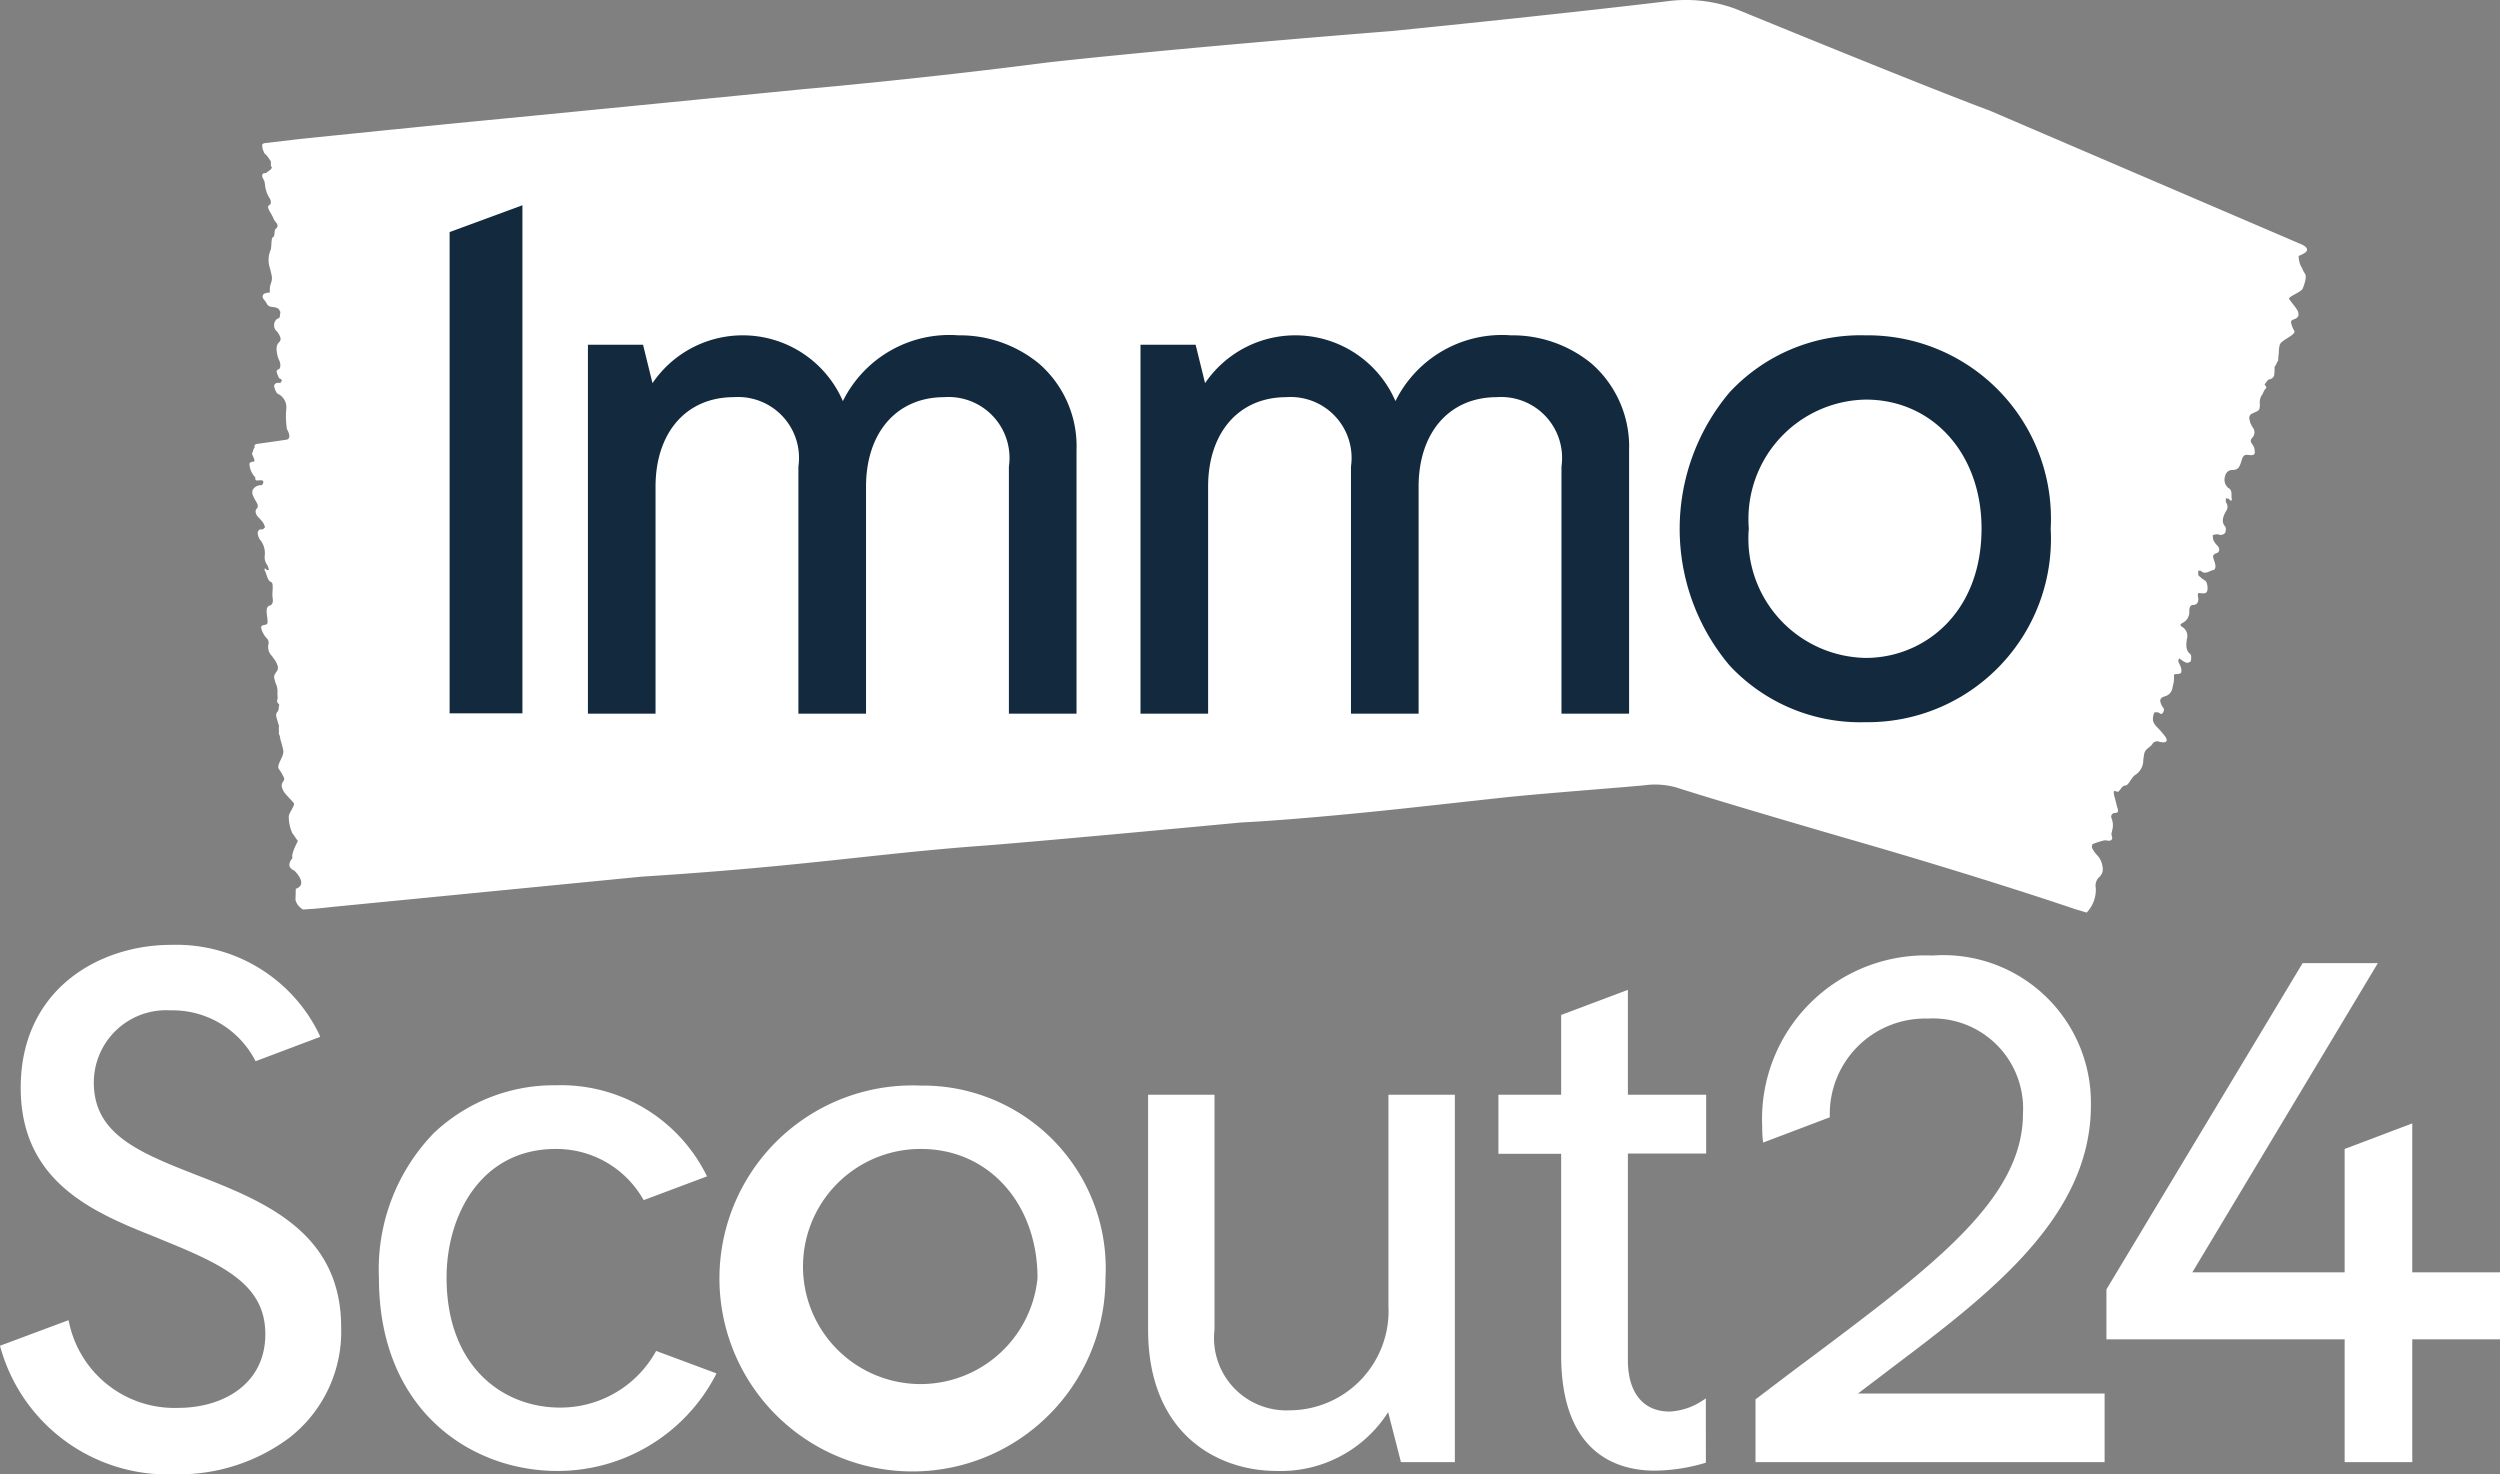
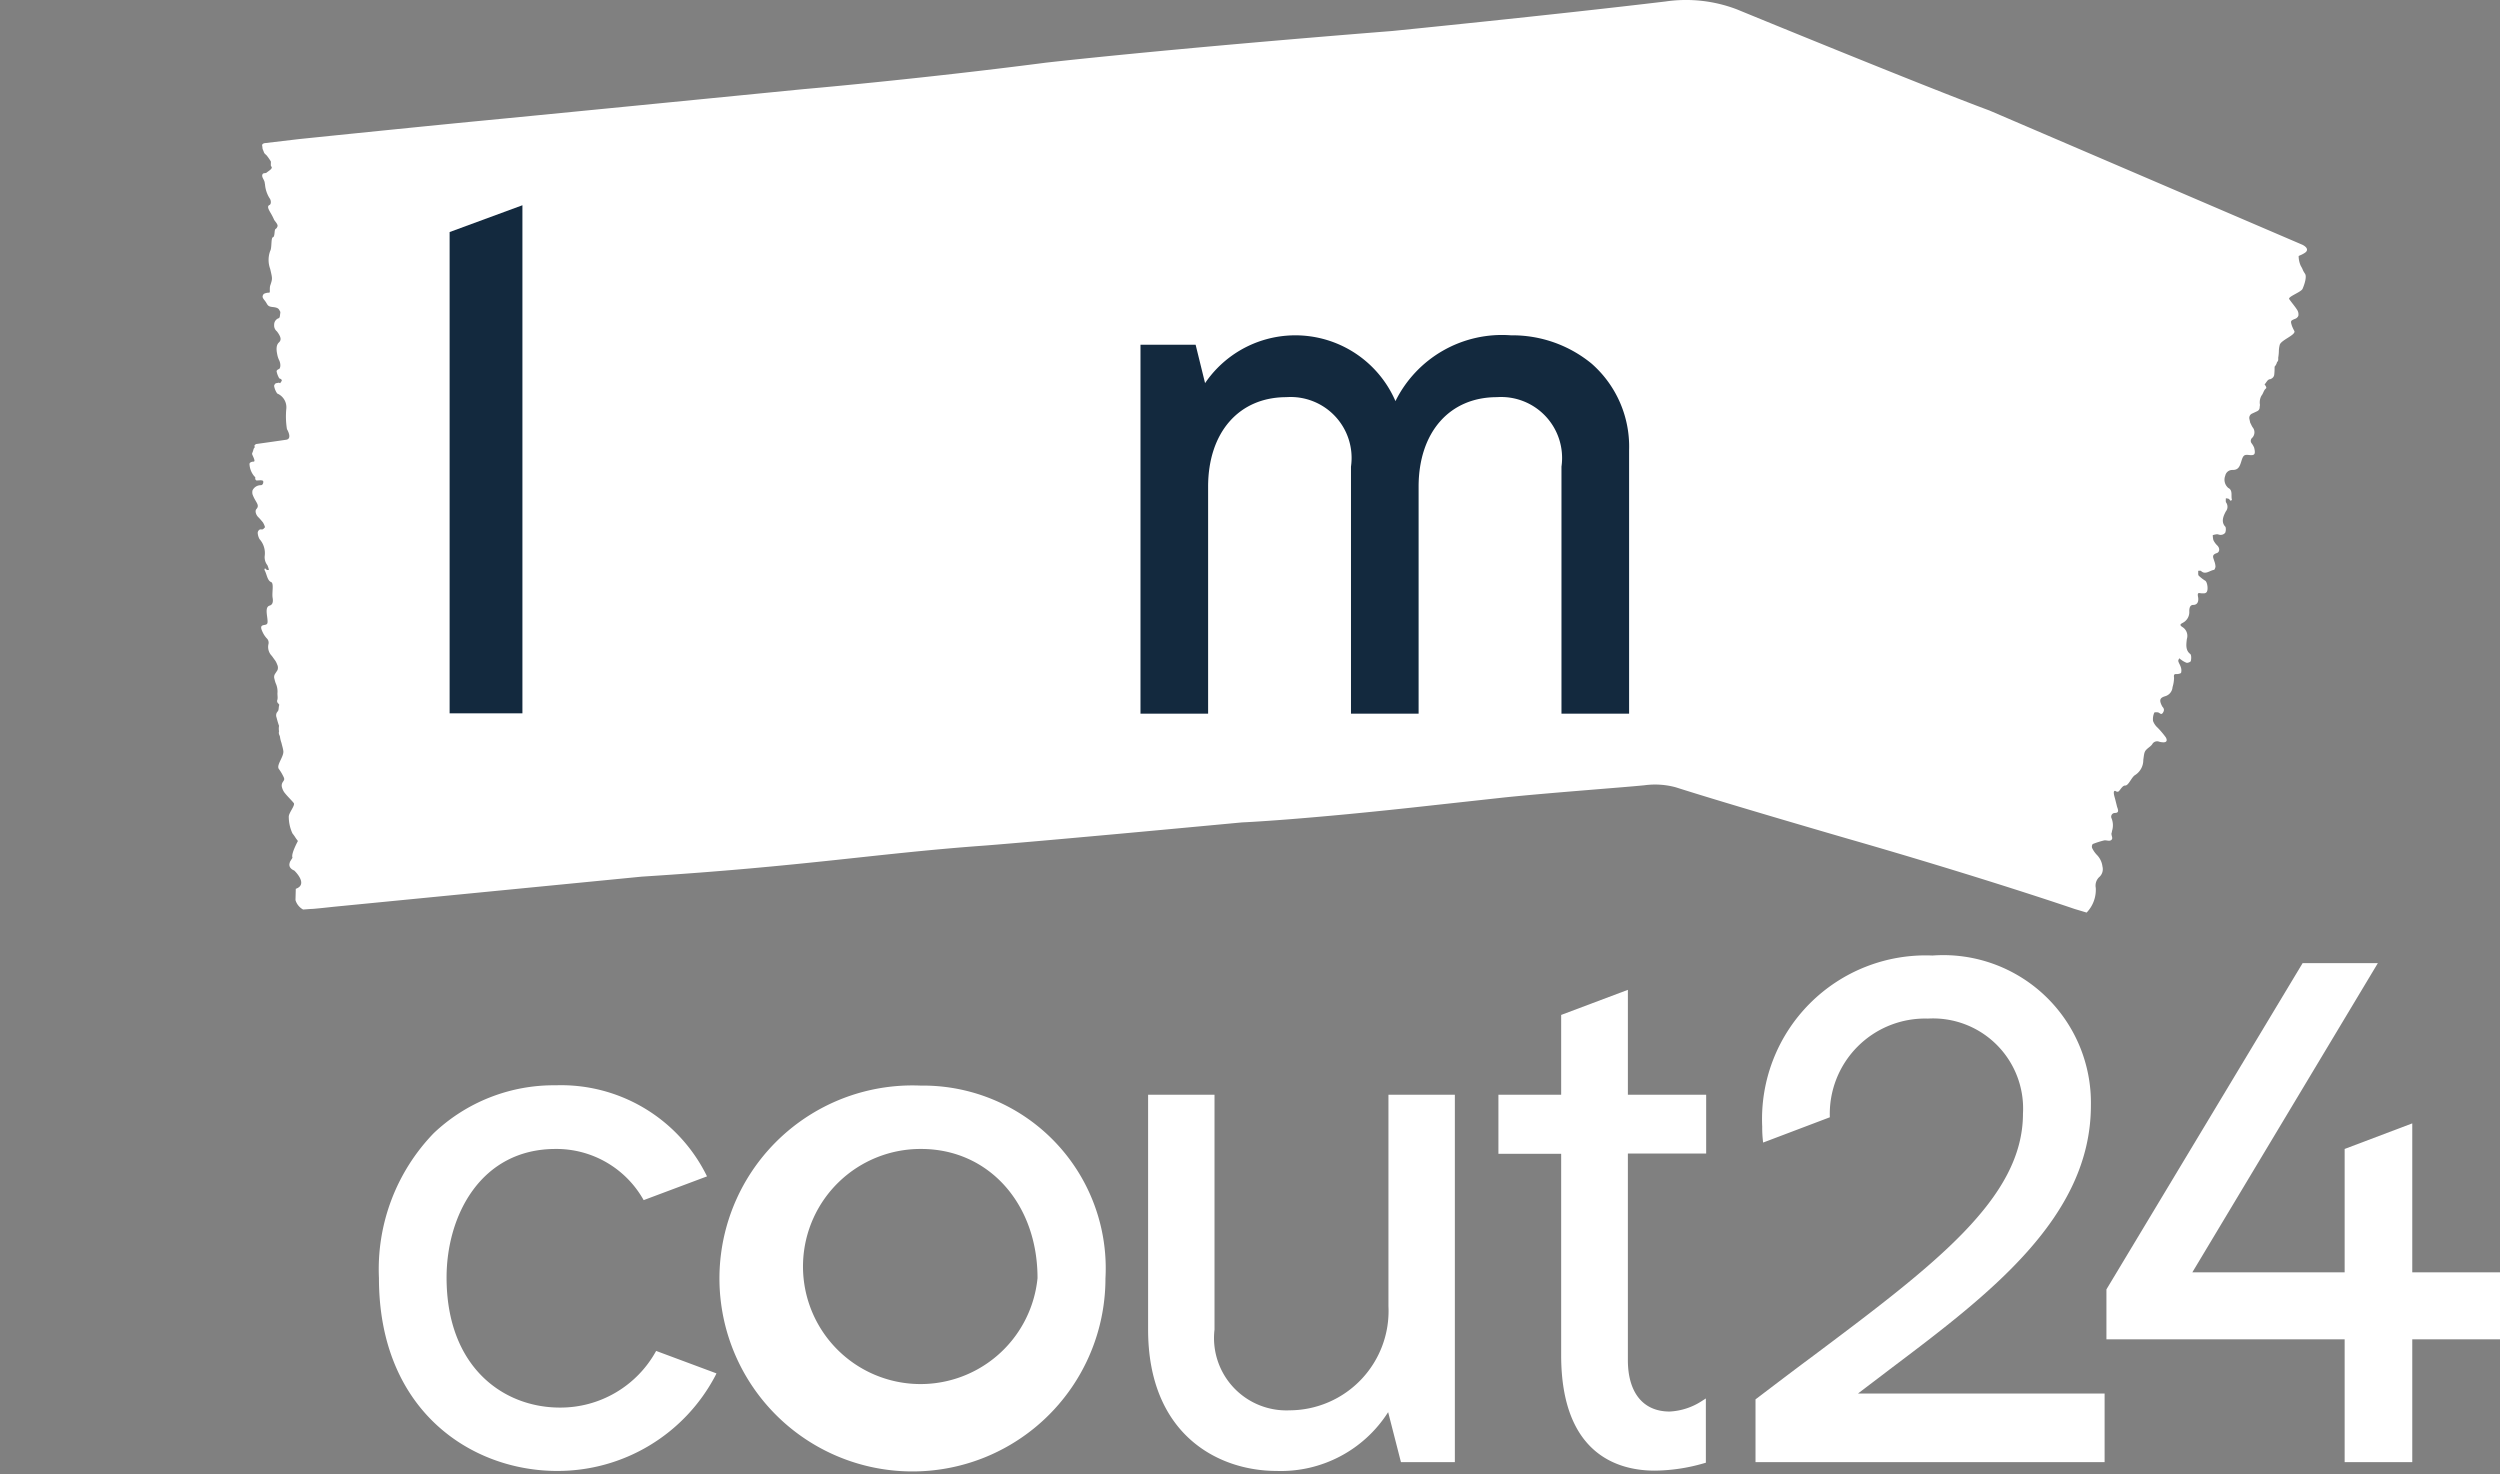
<svg xmlns="http://www.w3.org/2000/svg" width="82.07" height="48.403" viewBox="0 0 82.07 48.403">
  <rect x="0" y="0" width="82.07" height="48.403" fill="#808080" stroke="none" />
  <g id="is24_rebranded" transform="translate(-2.68 -27.962)">
    <path id="Path_985" data-name="Path 985" d="M71.48,57.11a1.078,1.078,0,0,1-.3.81l-.4-.12s-2.94-1.01-7.46-2.31c0,0-4-1.16-5.62-1.68a2.58,2.58,0,0,0-1.03-.07c-.68.07-3.04.24-4.6.4l-2.37.26c-4.29.48-6.25.56-6.25.56-6.81.64-8.44.76-8.44.76-3.59.26-5.88.68-11.26,1.02l-10.12.99s-.72.08-.73.07l-.27.02a.521.521,0,0,1-.25-.31l.01-.37c.43-.15-.05-.6-.05-.6-.22-.09-.15-.25-.15-.25a.149.149,0,0,1,.03-.07c.02-.04.07-.1.06-.11-.05-.12.18-.54.18-.54-.11-.14-.07-.11-.18-.25a1.308,1.308,0,0,1-.12-.54c-.01-.13.23-.39.16-.46-.1-.12-.21-.22-.31-.35a.545.545,0,0,1-.08-.19.209.209,0,0,1,.03-.14c.07-.1.07-.1-.02-.27a1.628,1.628,0,0,0-.11-.17c-.08-.13.18-.41.15-.59-.01-.08-.04-.17-.06-.26a.926.926,0,0,1-.05-.21c-.01-.02-.01-.03-.02-.05a.173.173,0,0,1-.01-.12.529.529,0,0,1,0-.18,2.759,2.759,0,0,1-.08-.27.194.194,0,0,1,.01-.17c.01-.01.02-.02.02-.03.05-.03.03-.15.06-.22-.01-.01-.02-.03-.03-.04a.105.105,0,0,1-.04-.11c.03-.07,0-.18.01-.26a.645.645,0,0,0-.06-.3,1.026,1.026,0,0,1-.04-.14.189.189,0,0,1,.01-.15c.03-.05.06-.09.09-.14a.23.23,0,0,0-.01-.18.611.611,0,0,0-.07-.14c-.04-.05-.07-.1-.11-.15a.417.417,0,0,1-.11-.37.2.2,0,0,0-.06-.21.847.847,0,0,1-.1-.14c-.11-.21-.1-.27.02-.29s.13-.04.1-.27c-.03-.21-.03-.34.09-.37.06-.02.12-.08.09-.25s.05-.48-.05-.52c-.13-.05-.14-.27-.22-.4,0,0,.01-.05.02-.05s.04.04.06.05.05,0,.07,0a1.308,1.308,0,0,0-.05-.15.426.426,0,0,1-.09-.31.69.69,0,0,0-.17-.55.478.478,0,0,1-.06-.21.133.133,0,0,1,.06-.1c.03-.02.07,0,.1-.01s.05-.04.08-.07a.593.593,0,0,0-.07-.16c-.05-.06-.1-.12-.14-.16-.09-.08-.13-.22-.07-.28.09-.1.02-.18-.04-.29a1.109,1.109,0,0,1-.09-.19.277.277,0,0,1,0-.13.3.3,0,0,1,.27-.17c.08,0,.09-.1.08-.13-.02-.06-.21-.01-.23-.03-.07-.06.01-.08-.06-.13a.675.675,0,0,1-.16-.41c.01-.05.06-.06.09-.07.05-.01.12.03.03-.17-.06-.13-.03-.07.01-.23.02-.08.06-.04.03-.13l.05-.05s.86-.12.98-.14c.24-.02.04-.35.04-.35a2.628,2.628,0,0,1-.02-.68.49.49,0,0,0-.3-.49.611.611,0,0,1-.1-.24c-.01-.03.04-.1.07-.1.05,0,.07-.03.12,0,.02.01.03-.06.05-.05,0-.04.02-.03.01-.05-.04-.07-.07-.02-.1-.09a.679.679,0,0,1-.07-.2c0-.03.04-.06.07-.07.05-.01.08-.14.02-.28a.742.742,0,0,1-.07-.21c-.04-.19-.02-.31.05-.38.09-.08.08-.17-.03-.33-.01-.01-.02-.03-.03-.04a.246.246,0,0,1-.09-.21.227.227,0,0,1,.14-.22c.03.01.05-.06.05-.09.02-.15.02-.1-.02-.18s-.14-.09-.23-.1c-.17-.02-.15-.08-.24-.2-.08-.1-.11-.14-.04-.23a.371.371,0,0,1,.15-.04c.07.01.04-.04.05-.17a.292.292,0,0,1,.02-.09c.07-.21.06-.21-.01-.52a.849.849,0,0,1,0-.59c.06-.1.02-.43.09-.45.05-.01.05-.14.06-.21.01-.05.02-.06.04-.07a.158.158,0,0,0,.05-.08c.02-.06-.08-.16-.11-.21a1.965,1.965,0,0,0-.13-.25c-.06-.11-.11-.2-.02-.24.06-.03.05-.16,0-.22a1,1,0,0,1-.15-.45c0-.02-.01-.04-.01-.06-.01-.1-.12-.19-.07-.28.03-.05.09-.02.13-.05.07-.06.23-.14.15-.21-.02-.02,0-.14-.01-.16a1.73,1.73,0,0,0-.14-.2c-.1-.09-.06-.05-.13-.21l-.01-.09c-.03-.09.09-.1.09-.1l1.1-.13s2.9-.3,5.65-.57c0,0,2.1-.2,10.91-1.07,0,0,3.72-.32,7.97-.87,0,0,3.71-.43,11.37-1.04,0,0,5.22-.52,8.98-.97a4.674,4.674,0,0,1,2.34.26s6.13,2.52,8.29,3.32L78.27,36c.26.14.09.25.09.25a.558.558,0,0,1-.08.05c-.05.03-.14.06-.14.07a.793.793,0,0,0,.07.32c.09.15.04.11.14.26.06.09-.01.33-.08.49-.04.11-.49.26-.44.34.09.13.19.24.27.37a.267.267,0,0,1,.03.18.182.182,0,0,1-.11.1c-.15.06-.15.07-.1.23a1.3,1.3,0,0,0,.08.17c.05.13-.43.29-.48.45a.908.908,0,0,0-.03.23,1.541,1.541,0,0,1-.02.19v.05a.116.116,0,0,1-.04.1.347.347,0,0,1-.08.15,2.176,2.176,0,0,1-.01.25.169.169,0,0,1-.09.14c-.02.01-.03.02-.05.02-.09.01-.12.12-.18.17.01.01.02.03.03.04.03.05.04.08.01.1-.07.06-.08.16-.14.23a.449.449,0,0,0-.05.3c0,.03-.01.06-.01.09a.135.135,0,0,1-.08.12c-.06.03-.13.06-.19.09a.158.158,0,0,0-.07.15c.01.05.02.09.03.14.03.05.05.11.08.15a.259.259,0,0,1-.01.34.132.132,0,0,0-.02.19.638.638,0,0,1,.08.14c.05.21.02.26-.16.24-.16-.02-.2,0-.26.2s-.11.29-.29.29a.235.235,0,0,0-.24.19.356.356,0,0,0,.1.4c.16.08.08.26.12.39,0,0-.04.04-.04.03-.02-.01-.04-.04-.06-.06a.355.355,0,0,0-.1-.02c0,.05-.01.11.01.14a.241.241,0,0,1-.01.29c-.08.15-.17.35-.01.51a.317.317,0,0,1-.01.19.186.186,0,0,1-.13.07c-.05.01-.1-.02-.14-.02a.7.7,0,0,0-.14.03.876.876,0,0,0,.02.16.594.594,0,0,0,.13.18c.09.09.08.22-.02.25-.18.06-.11.15-.08.26a.584.584,0,0,1,.04.18c0,.03-.03.11-.05.11-.14.02-.28.17-.42.04-.02-.02-.06-.01-.1-.01.01.05-.01.13.02.16a1.282,1.282,0,0,0,.22.17c.07.06.1.32.03.38-.04.04-.1.03-.15.03-.08,0-.16-.06-.12.13.02.12-.01.25-.16.25-.12,0-.13.13-.13.21a.394.394,0,0,1-.2.37c-.07.04-.15.07-.02.15a.34.34,0,0,1,.14.39c-.02.17-.05.37.11.49.04.03.04.15.02.23,0,.03-.1.07-.14.06a.724.724,0,0,1-.19-.11.218.218,0,0,1-.05-.04c-.01.03-.04.07-.03.1.02.07.06.12.08.19a.31.31,0,0,1,.01.19c-.01.02-.09.04-.13.04-.07,0-.12-.01-.1.12a1.115,1.115,0,0,1-.05.31.334.334,0,0,1-.25.3c-.16.05-.19.12-.11.29.01.01.01.03.02.04.04.05.09.1.03.2s-.1.02-.16,0c-.04-.01-.13-.01-.13.01a.525.525,0,0,0-.04.27.541.541,0,0,0,.15.22,2.85,2.85,0,0,1,.27.32c.06.11.02.17-.1.16a.5.5,0,0,1-.12-.02.182.182,0,0,0-.23.09.462.462,0,0,1-.07.07c-.19.15-.18.15-.22.44a.58.58,0,0,1-.26.49c-.13.07-.22.36-.34.35-.07,0-.13.1-.18.16-.03.04-.05.05-.09.04-.02,0-.05-.04-.08-.02-.05.04.02.23.03.28l.06.24c.04.11.07.2-.08.2a.123.123,0,0,0-.1.18.607.607,0,0,1,.01.42.075.075,0,0,1-.01.05c-.03.09.08.19-.03.25-.06.03-.14-.01-.21,0a2.78,2.78,0,0,0-.38.12.143.143,0,0,0-.02.13.855.855,0,0,0,.15.22.657.657,0,0,1,.19.39.345.345,0,0,1-.09.33A.385.385,0,0,0,71.48,57.11Z" fill="#fff" />
    <g id="Group_475" data-name="Group 475">
      <g id="Group_473" data-name="Group 473">
-         <path id="Path_986" data-name="Path 986" d="M36.79,39.9a4.093,4.093,0,0,0-2.65-.93,3.9,3.9,0,0,0-3.79,2.16,3.581,3.581,0,0,0-6.25-.59l-.31-1.26H21.98V51.39H24.2V43.94c0-1.78,1.01-2.94,2.57-2.94a2,2,0,0,1,2.12,2.28v8.11h2.22V43.94c0-1.78,1.01-2.94,2.57-2.94a2,2,0,0,1,2.12,2.28v8.11h2.22V42.74A3.591,3.591,0,0,0,36.79,39.9Z" fill="#13293e" />
        <path id="Path_987" data-name="Path 987" d="M54.93,39.9a4.093,4.093,0,0,0-2.65-.93,3.9,3.9,0,0,0-3.79,2.16,3.581,3.581,0,0,0-6.25-.59l-.31-1.26H40.12V51.39h2.22V43.94c0-1.78,1.01-2.94,2.57-2.94a2,2,0,0,1,2.12,2.28v8.11h2.22V43.94c0-1.78,1.01-2.94,2.57-2.94a2,2,0,0,1,2.12,2.28v8.11h2.22V42.74A3.623,3.623,0,0,0,54.93,39.9Z" fill="#13293e" />
-         <path id="Path_988" data-name="Path 988" d="M63.91,38.97a5.867,5.867,0,0,0-4.45,1.87,6.953,6.953,0,0,0,0,8.97,5.859,5.859,0,0,0,4.45,1.86A6.019,6.019,0,0,0,70,45.32a6.019,6.019,0,0,0-6.09-6.35Zm.02,10.59a3.918,3.918,0,0,1-3.84-4.25,3.919,3.919,0,0,1,3.84-4.23c2.2,0,3.8,1.78,3.8,4.23C67.73,48.11,65.82,49.56,63.93,49.56Z" fill="#13293e" />
        <path id="Path_989" data-name="Path 989" d="M17.44,35.58v15.8h2.39V34.7Z" fill="#13293e" />
      </g>
      <g id="Group_474" data-name="Group 474">
        <path id="Path_990" data-name="Path 990" d="M63.66,73.72c.35-.27.7-.53,1.05-.8,3.25-2.45,6.61-4.98,6.61-8.67a4.846,4.846,0,0,0-5.2-4.92,5.373,5.373,0,0,0-5.59,5.62,3.838,3.838,0,0,0,.03.52l2.19-.83a3.131,3.131,0,0,1,3.22-3.24,2.957,2.957,0,0,1,3.12,3.12c0,2.79-2.92,4.98-6.95,8-.58.43-1.17.88-1.79,1.35l-.04.03v2.06H71.77V73.71H63.66Z" fill="#fff" />
-         <path id="Path_991" data-name="Path 991" d="M9.04,66.5l-.2-.08c-1.81-.71-3.08-1.34-3.08-2.92a2.374,2.374,0,0,1,2.52-2.37,3.054,3.054,0,0,1,2.79,1.67l2.12-.8-.03-.08A5.21,5.21,0,0,0,8.3,58.98c-2.38,0-4.94,1.47-4.94,4.69,0,3.14,2.46,4.12,4.44,4.91l.24.1c2.02.82,3.35,1.47,3.35,3.08,0,1.67-1.43,2.42-2.86,2.42a3.534,3.534,0,0,1-3.58-2.79l-.02-.09-2.25.84a5.7,5.7,0,0,0,5.76,4.22,6.062,6.062,0,0,0,3.74-1.2,4.415,4.415,0,0,0,1.7-3.6C13.89,68.38,11.31,67.38,9.04,66.5Z" fill="#fff" />
        <path id="Path_992" data-name="Path 992" d="M32.9,63.6a6.336,6.336,0,1,0,6.07,6.33A6,6,0,0,0,32.9,63.6Zm3.84,6.32a3.859,3.859,0,1,1-3.82-4.24C35.13,65.68,36.74,67.47,36.74,69.92Z" fill="#fff" />
        <path id="Path_993" data-name="Path 993" d="M48.26,70.84a3.261,3.261,0,0,1-3.24,3.42,2.375,2.375,0,0,1-2.47-2.65V63.9H40.37v7.71c0,3.42,2.27,4.64,4.22,4.64a4.172,4.172,0,0,0,3.66-1.93l.42,1.64h1.77V63.9H48.26v6.94Z" fill="#fff" />
        <path id="Path_994" data-name="Path 994" d="M56.11,60.46l-2.18.82V63.9H51.87v1.94h2.06v6.61c0,3.3,1.92,3.79,3.07,3.79A5.931,5.931,0,0,0,58.61,76l.07-.02V73.87l-.14.09a2.127,2.127,0,0,1-1.05.34c-.87,0-1.37-.62-1.37-1.69V65.83h2.57V63.9H56.12V60.46Z" fill="#fff" />
        <path id="Path_995" data-name="Path 995" d="M81.87,69.73V64.84l-2.22.84v4.05h-5l6.09-10.15H78.27L71.83,70.29v1.64h7.82v4.03h2.22V71.93h2.88v-2.2Z" fill="#fff" />
        <path id="Path_996" data-name="Path 996" d="M24.22,72.31a3.582,3.582,0,0,1-3.16,1.86c-1.85,0-3.72-1.32-3.72-4.27,0-2.03,1.12-4.22,3.58-4.22a3.28,3.28,0,0,1,2.89,1.68l2.08-.78-.04-.08a5.331,5.331,0,0,0-4.93-2.91,5.726,5.726,0,0,0-4,1.57,6.424,6.424,0,0,0-1.8,4.76c0,4.35,3.03,6.33,5.85,6.33a5.847,5.847,0,0,0,5.19-3.12l.04-.08-.02-.01Z" fill="#fff" />
      </g>
    </g>
  </g>
</svg>